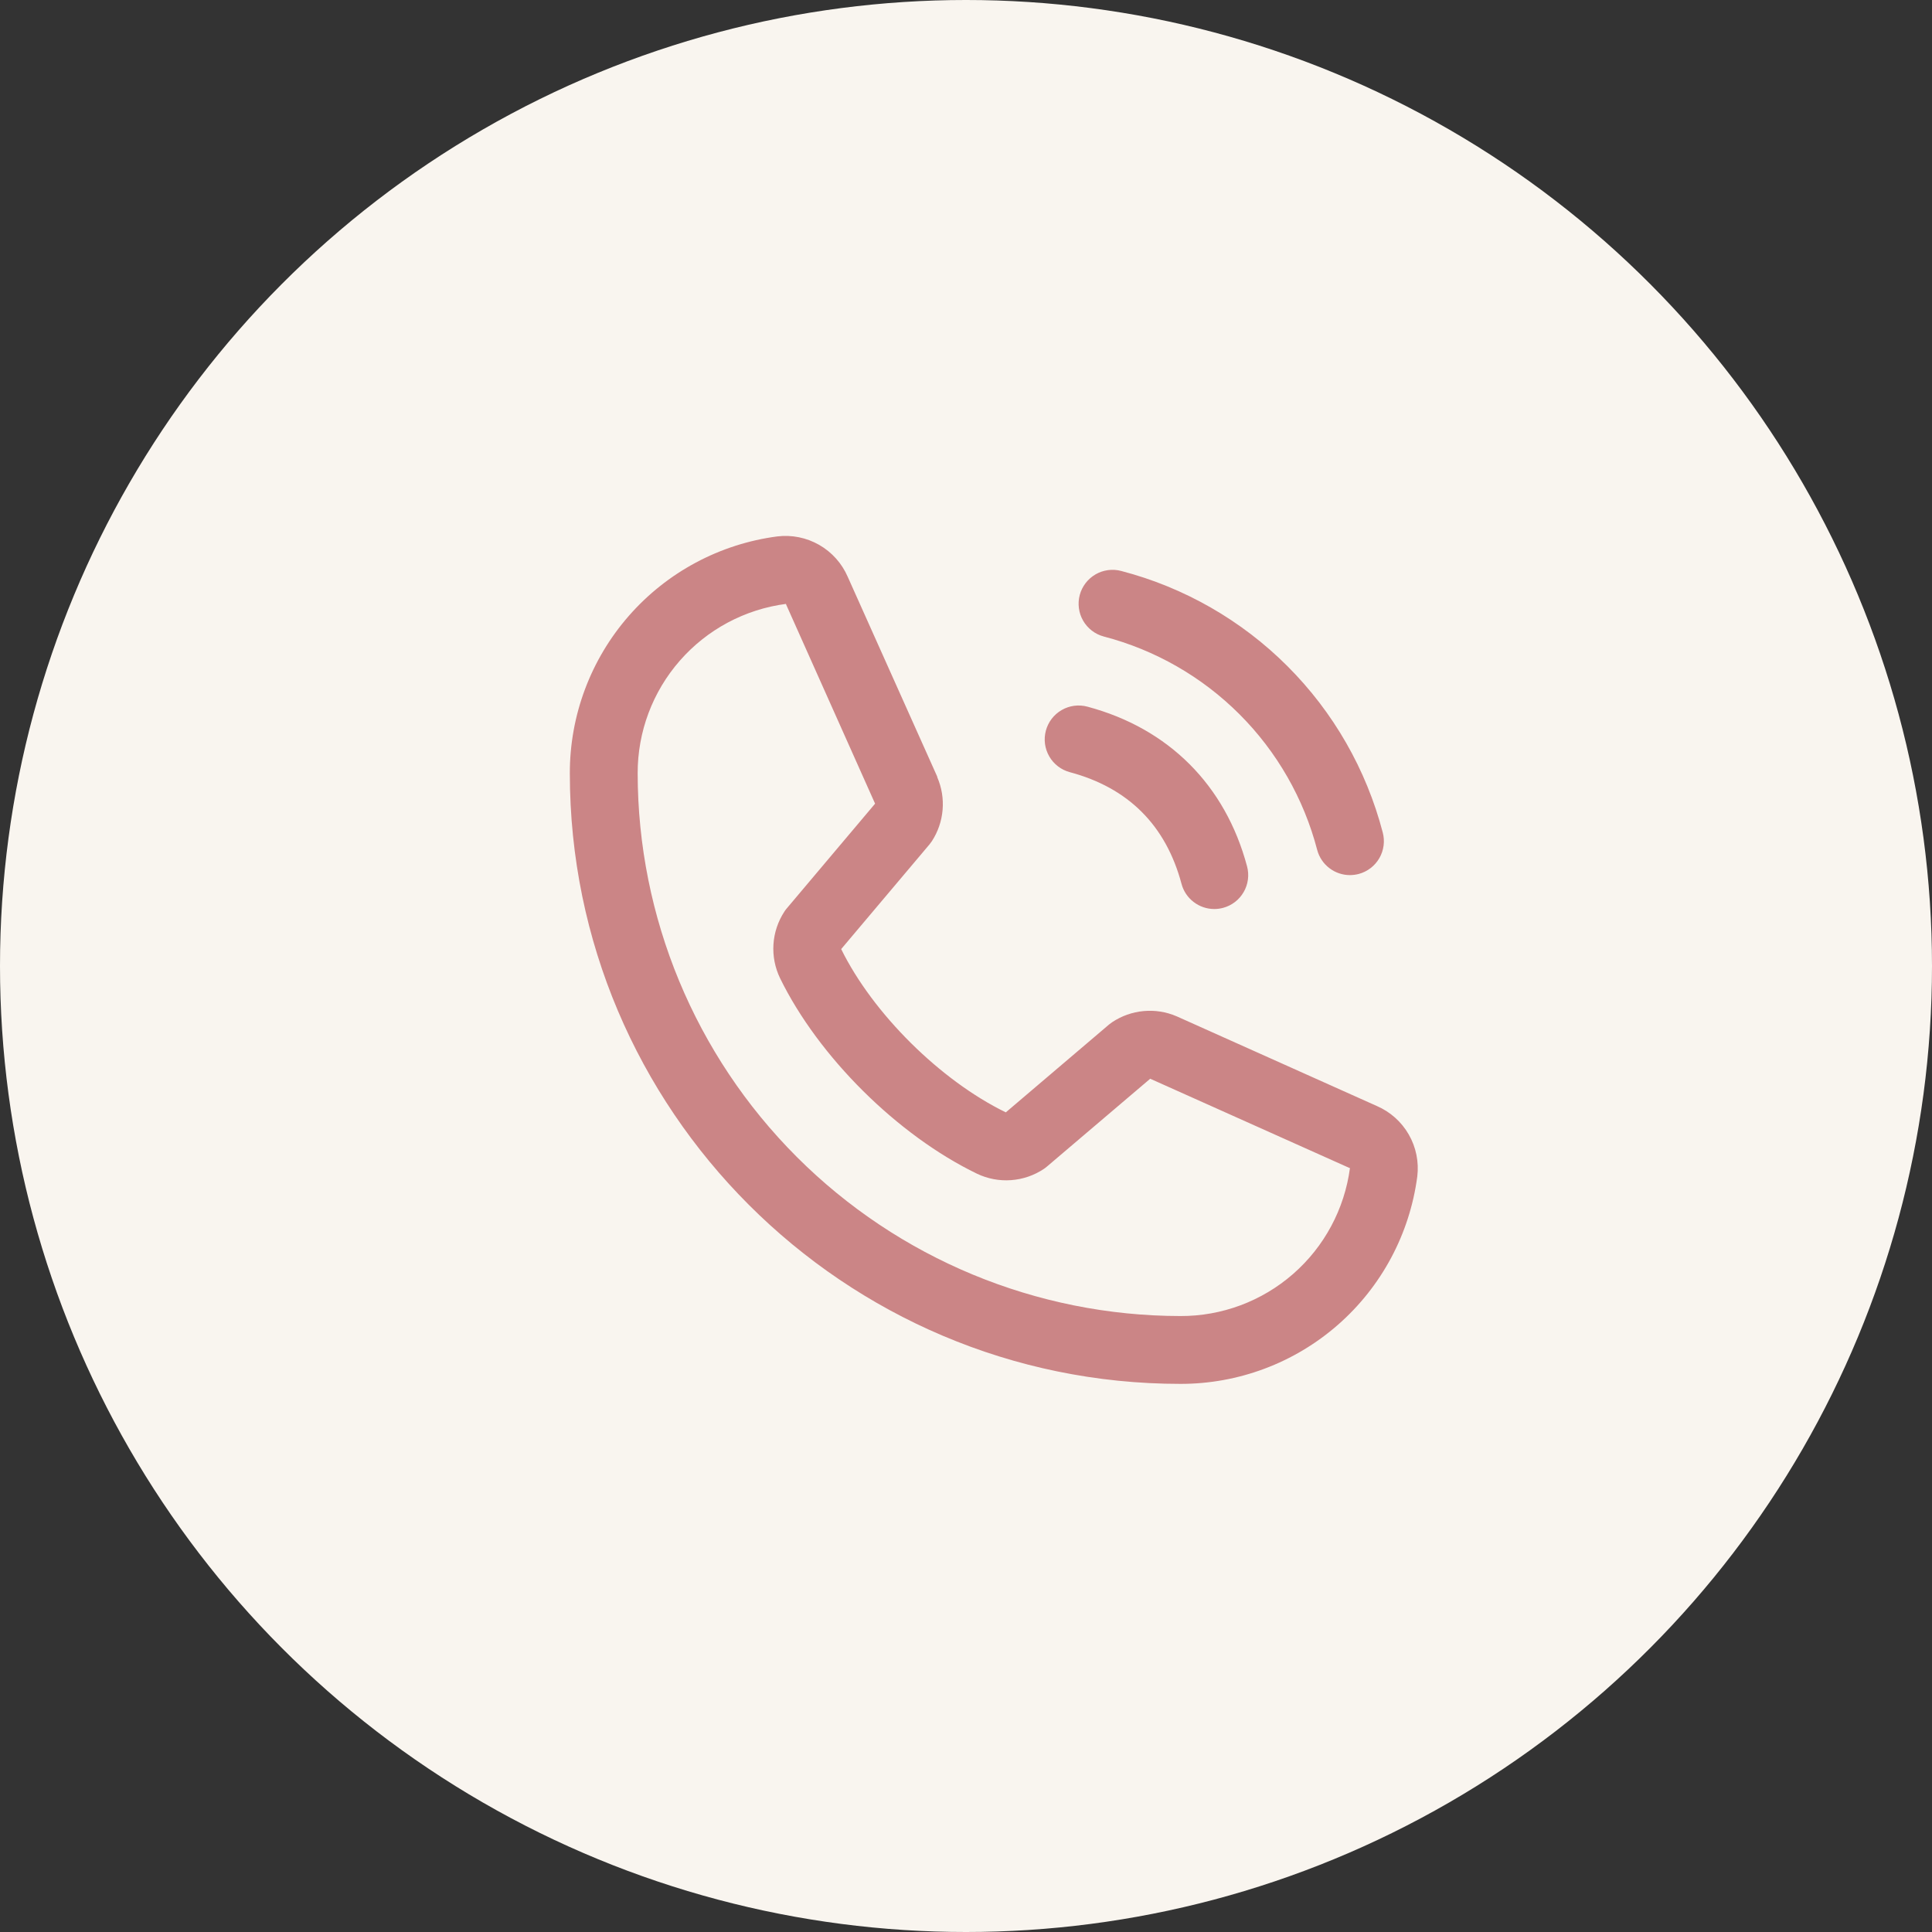
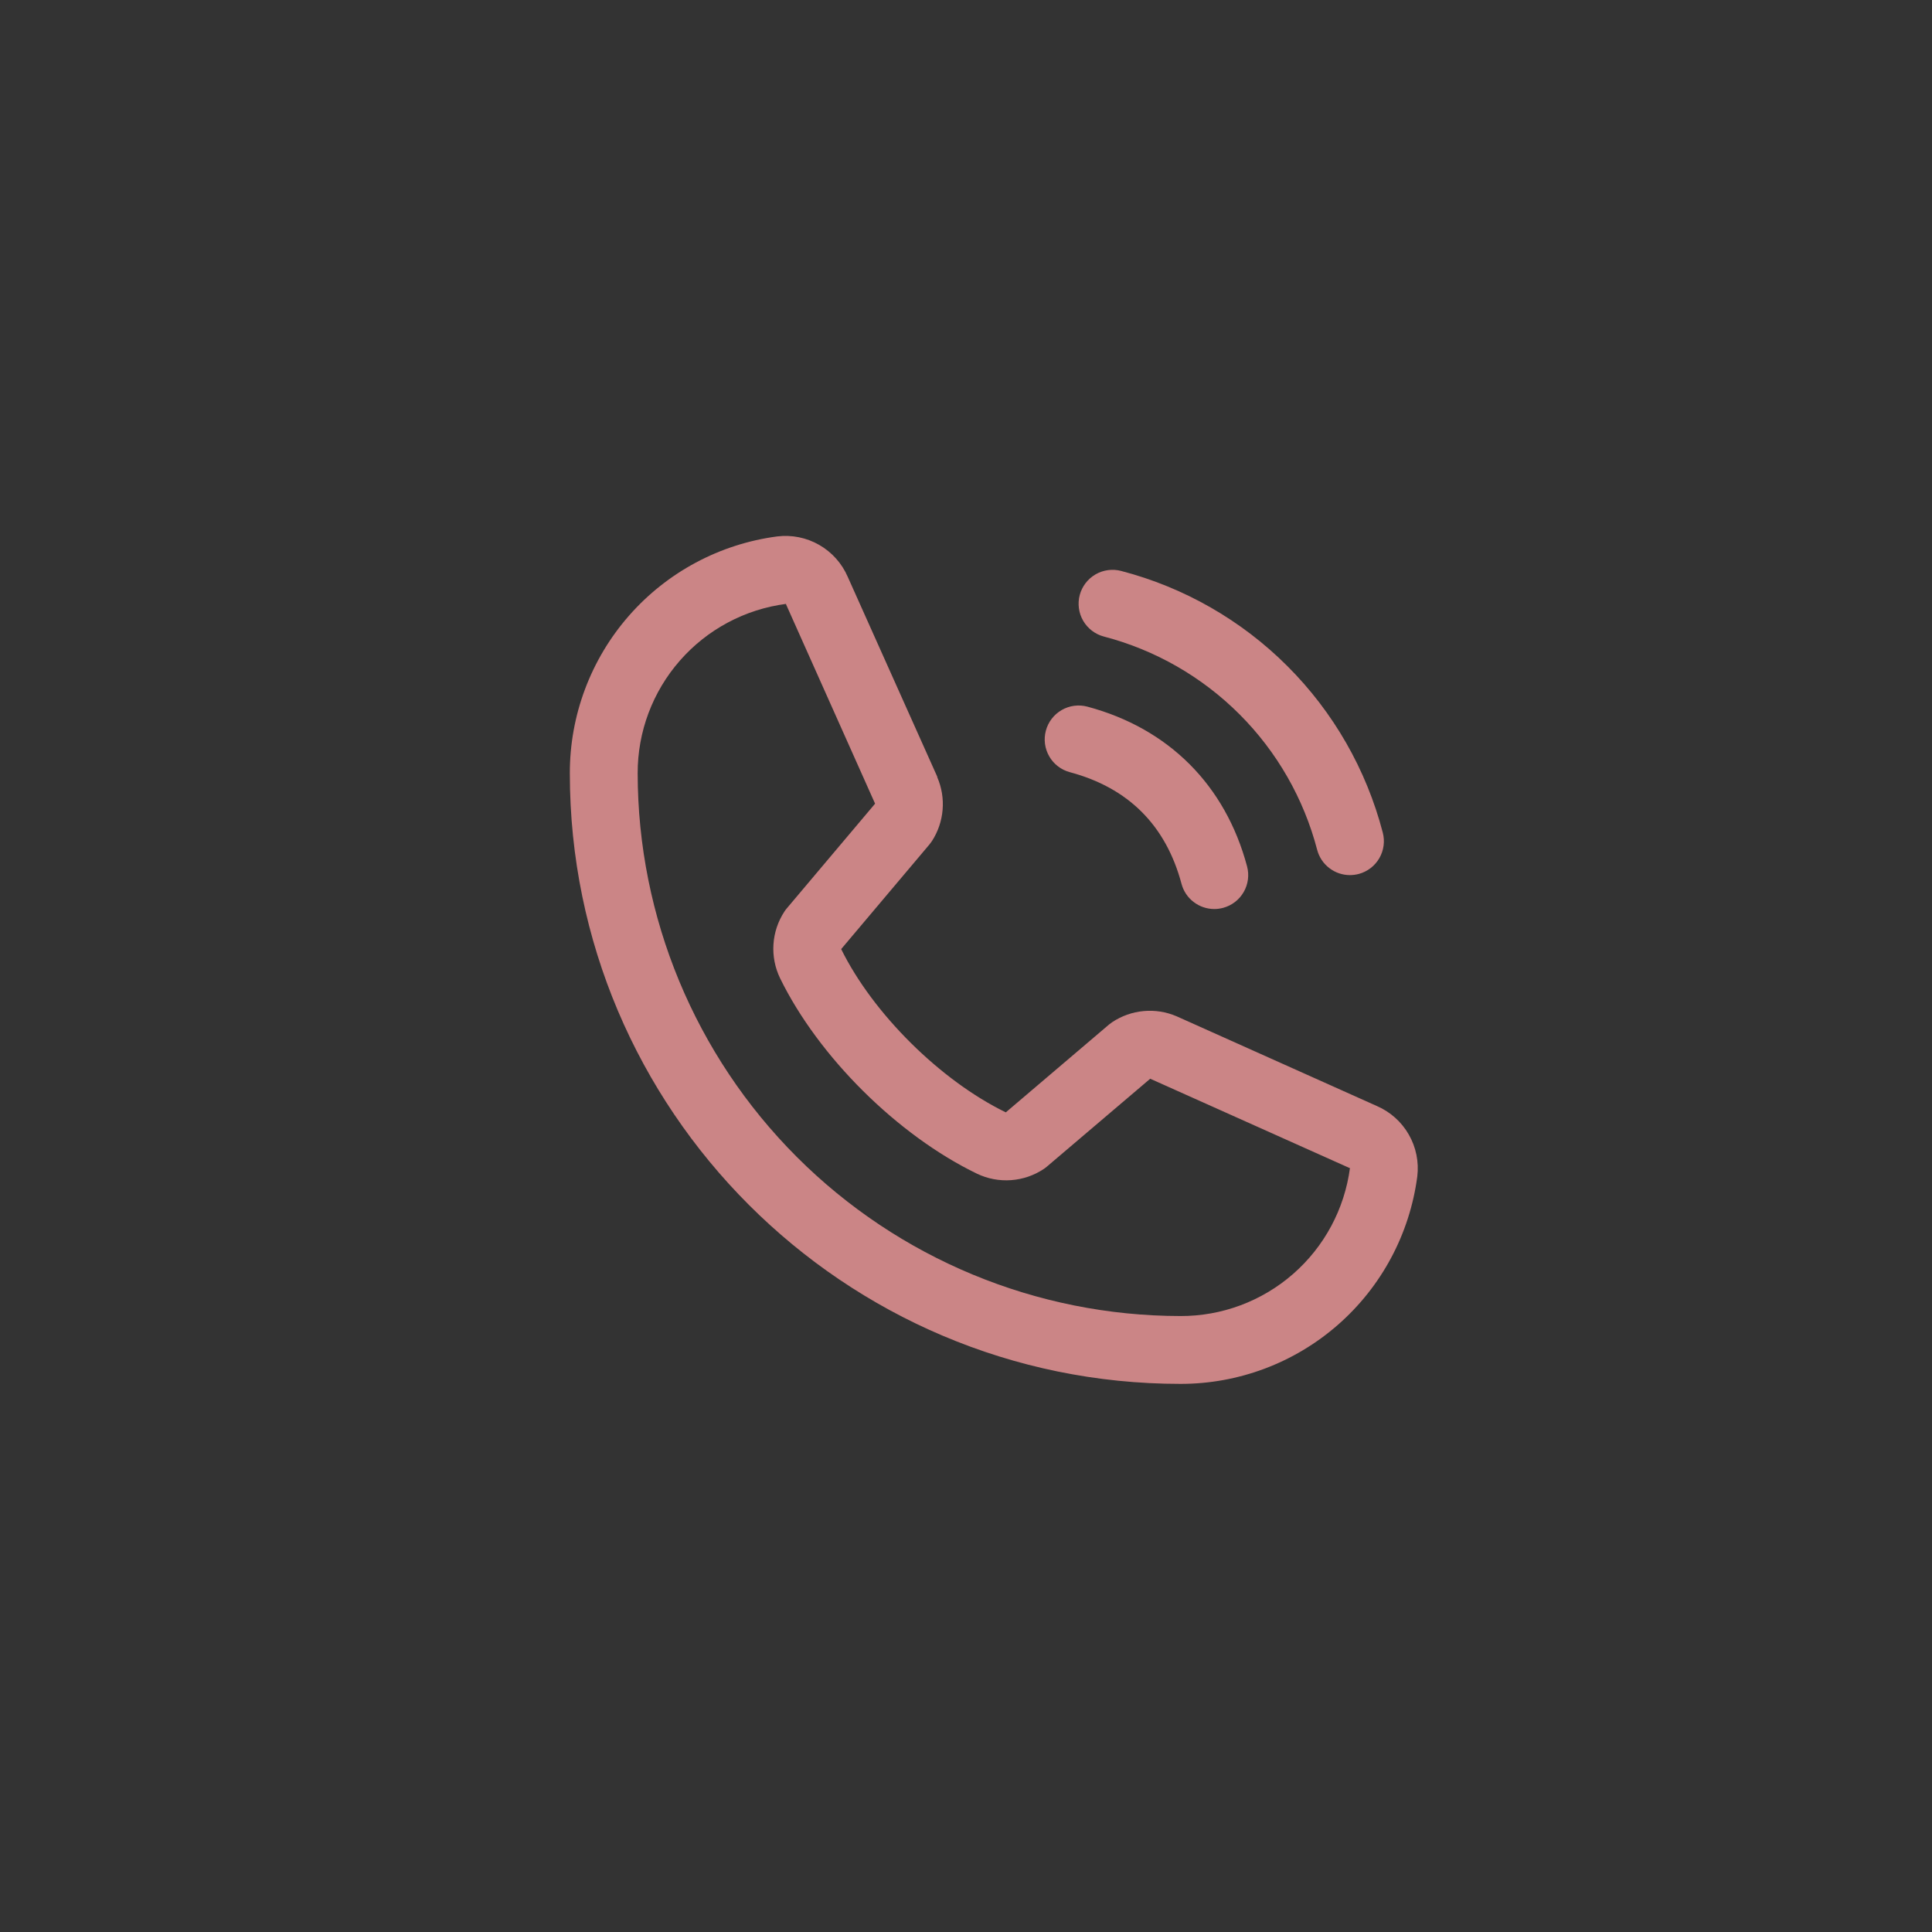
<svg xmlns="http://www.w3.org/2000/svg" width="89" height="89" viewBox="0 0 89 89" fill="none">
  <rect x="0" y="0" width="89" height="89" fill="#333333" stroke="none" />
-   <circle cx="44.5" cy="44.5" r="44.5" fill="#F9F5EF" />
  <path d="M49.74 27.408C49.793 27.21 49.885 27.024 50.01 26.861C50.135 26.698 50.291 26.562 50.468 26.459C50.646 26.356 50.842 26.29 51.046 26.263C51.249 26.236 51.456 26.25 51.654 26.303C54.551 27.059 57.194 28.573 59.31 30.69C61.427 32.806 62.941 35.449 63.697 38.346C63.75 38.544 63.764 38.751 63.737 38.954C63.71 39.158 63.644 39.354 63.541 39.532C63.438 39.71 63.302 39.865 63.139 39.99C62.976 40.115 62.79 40.207 62.592 40.26C62.46 40.294 62.324 40.312 62.188 40.313C61.843 40.313 61.508 40.199 61.236 39.989C60.962 39.779 60.766 39.485 60.678 39.152C60.061 36.788 58.825 34.63 57.098 32.903C55.37 31.175 53.212 29.939 50.848 29.322C50.649 29.27 50.463 29.178 50.3 29.053C50.137 28.928 50 28.773 49.897 28.595C49.794 28.417 49.727 28.221 49.701 28.017C49.674 27.814 49.687 27.607 49.74 27.408ZM49.285 35.572C51.978 36.291 53.709 38.022 54.428 40.715C54.516 41.048 54.712 41.342 54.986 41.551C55.258 41.761 55.593 41.875 55.938 41.875C56.074 41.875 56.21 41.857 56.342 41.822C56.54 41.769 56.726 41.678 56.889 41.553C57.052 41.428 57.188 41.272 57.291 41.094C57.394 40.917 57.46 40.72 57.487 40.517C57.514 40.313 57.5 40.107 57.447 39.908C56.447 36.166 53.834 33.553 50.092 32.553C49.894 32.5 49.687 32.486 49.483 32.513C49.28 32.54 49.084 32.607 48.906 32.71C48.728 32.813 48.573 32.949 48.448 33.112C48.323 33.275 48.232 33.461 48.179 33.659C48.126 33.858 48.112 34.064 48.139 34.268C48.166 34.471 48.233 34.667 48.336 34.845C48.438 35.023 48.575 35.178 48.738 35.303C48.901 35.428 49.087 35.519 49.285 35.572ZM65.289 54.195C64.941 56.842 63.641 59.271 61.633 61.029C59.624 62.788 57.044 63.755 54.375 63.75C38.867 63.75 26.25 51.133 26.25 35.625C26.245 32.956 27.212 30.376 28.971 28.367C30.729 26.359 33.158 25.059 35.805 24.711C36.474 24.629 37.152 24.766 37.737 25.101C38.322 25.436 38.783 25.952 39.051 26.57L43.176 35.779V35.803C43.381 36.276 43.466 36.793 43.422 37.308C43.379 37.822 43.209 38.318 42.928 38.75C42.893 38.803 42.855 38.852 42.816 38.901L38.75 43.721C40.213 46.694 43.322 49.776 46.334 51.242L51.088 47.197C51.135 47.158 51.184 47.122 51.234 47.088C51.667 46.8 52.164 46.624 52.681 46.576C53.199 46.528 53.72 46.61 54.197 46.815L54.223 46.826L63.424 50.949C64.044 51.216 64.56 51.677 64.896 52.262C65.233 52.847 65.37 53.526 65.289 54.195ZM62.188 53.805C62.188 53.805 62.174 53.805 62.166 53.805L52.986 49.693L48.23 53.738C48.184 53.778 48.136 53.814 48.086 53.848C47.636 54.148 47.116 54.326 46.577 54.365C46.038 54.404 45.498 54.303 45.01 54.07C41.352 52.303 37.705 48.684 35.936 45.065C35.701 44.58 35.596 44.043 35.63 43.506C35.664 42.968 35.837 42.449 36.131 41.998C36.164 41.945 36.201 41.895 36.242 41.848L40.312 37.022L36.211 27.842C36.21 27.834 36.21 27.826 36.211 27.819C34.317 28.066 32.578 28.995 31.32 30.432C30.061 31.869 29.37 33.715 29.375 35.625C29.382 42.253 32.019 48.608 36.705 53.295C41.392 57.982 47.747 60.618 54.375 60.625C56.284 60.632 58.13 59.943 59.568 58.687C61.006 57.431 61.937 55.695 62.188 53.803V53.805Z" fill="#CB8586" />
</svg>